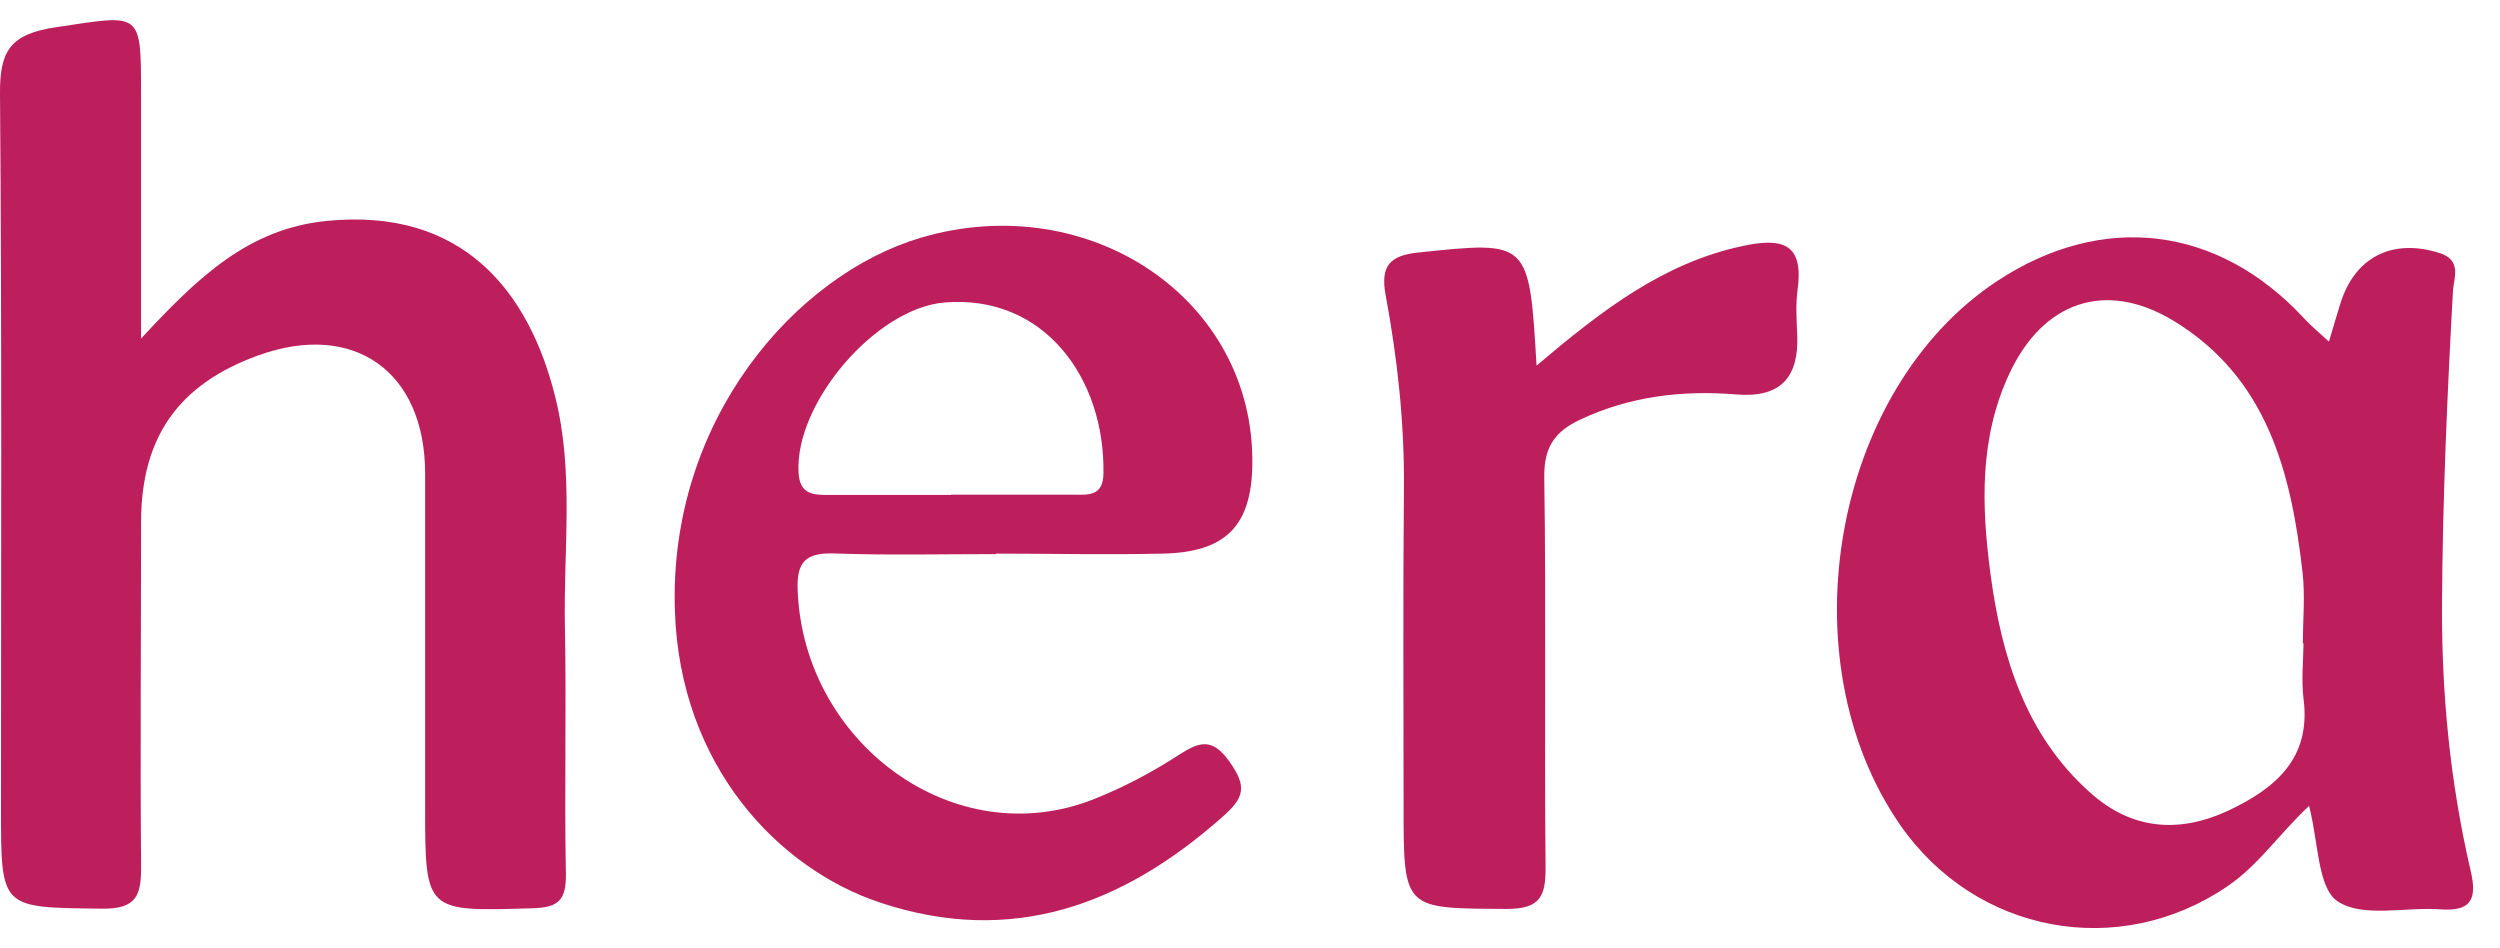
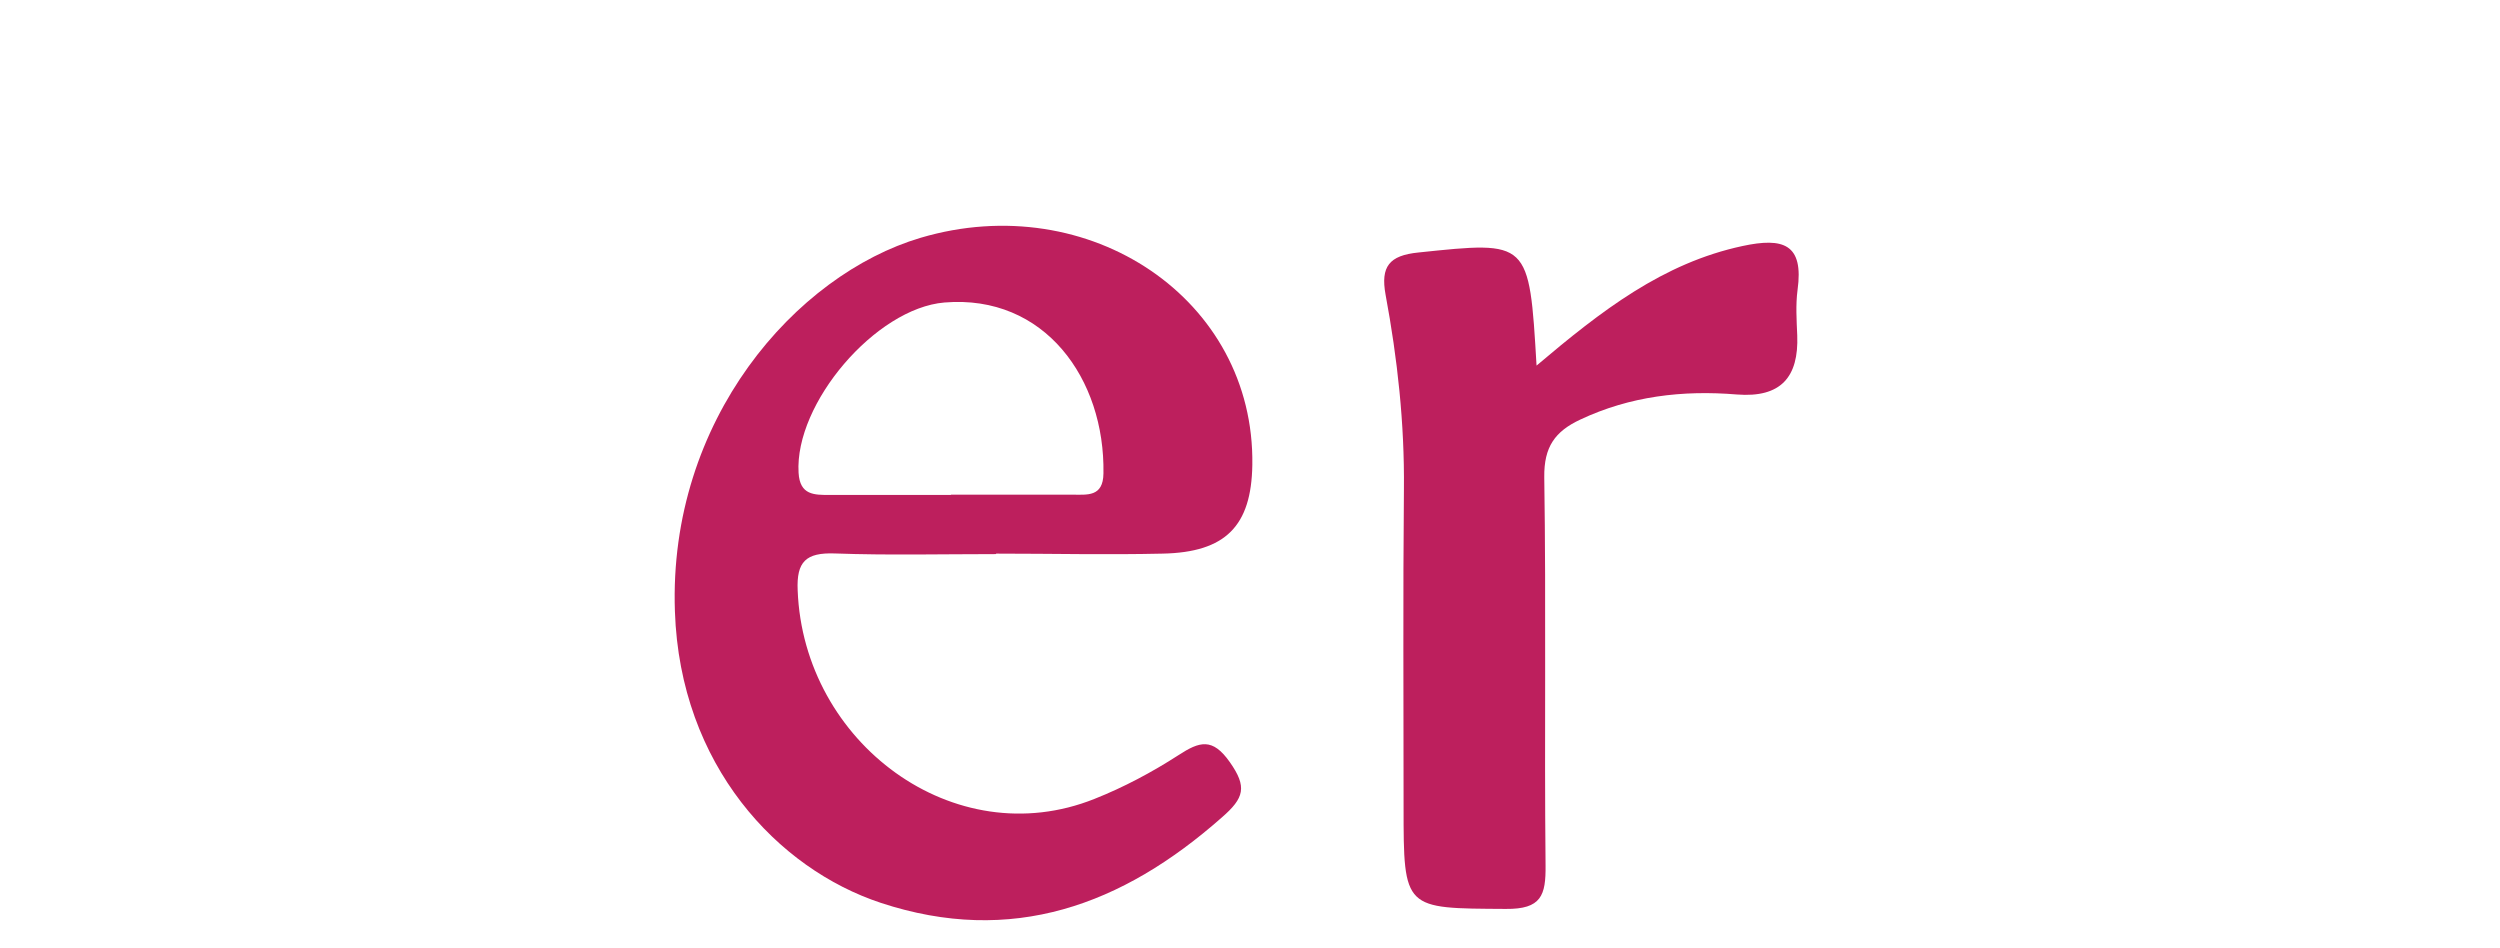
<svg xmlns="http://www.w3.org/2000/svg" width="58" height="22" viewBox="0 0 58 22" fill="none">
  <g id="Layer 1-2">
-     <path id="Vector" d="M3.273 7.853C4.593 6.43 5.764 5.304 7.582 5.125C10.727 4.813 12.271 6.75 12.882 9.21C13.323 10.97 13.069 12.765 13.106 14.548C13.144 16.456 13.091 18.365 13.129 20.274C13.136 20.878 12.965 21.057 12.346 21.072C9.863 21.147 9.863 21.168 9.863 18.702V10.987C9.863 8.617 8.209 7.446 5.995 8.244C4.139 8.914 3.273 10.145 3.273 12.12C3.273 14.774 3.251 17.42 3.273 20.074C3.281 20.782 3.17 21.096 2.342 21.081C0.023 21.051 0.023 21.096 0.023 18.777C0.023 13.245 0.045 7.708 0 2.176C-0.007 1.176 0.239 0.789 1.297 0.632C3.287 0.335 3.272 0.237 3.272 2.198V7.856L3.273 7.853Z" fill="#BD1F5D" />
-     <path id="Vector_2" d="M54.032 7.922C54.127 7.594 54.21 7.332 54.286 7.078C54.613 5.968 55.494 5.52 56.597 5.87C57.118 6.034 56.932 6.444 56.91 6.734C56.776 9.141 56.67 11.549 56.655 13.964C56.64 16.074 56.842 18.146 57.318 20.196C57.474 20.853 57.34 21.15 56.618 21.097C55.805 21.037 54.815 21.299 54.233 20.911C53.764 20.599 53.792 19.539 53.57 18.697C52.87 19.354 52.392 20.077 51.677 20.561C49.164 22.276 45.84 21.664 44.088 19.145C41.411 15.285 42.522 9.03 46.339 6.517C48.784 4.908 51.46 5.236 53.45 7.381C53.629 7.575 53.83 7.739 54.032 7.925V7.918V7.922ZM53.427 14.922C53.427 14.378 53.48 13.826 53.42 13.29C53.158 10.971 52.607 8.772 50.431 7.445C48.857 6.491 47.404 6.99 46.621 8.661C45.913 10.167 45.972 11.761 46.181 13.327C46.435 15.221 46.986 17.047 48.492 18.389C49.454 19.253 50.557 19.343 51.713 18.799C52.793 18.285 53.621 17.591 53.442 16.213C53.39 15.787 53.435 15.356 53.442 14.931L53.427 14.924V14.922Z" fill="#BD1F5D" />
    <path id="Vector_3" d="M23.104 12.855C21.86 12.855 20.607 12.885 19.363 12.84C18.7 12.818 18.476 13.027 18.506 13.697C18.64 17.23 22.137 19.838 25.393 18.534C26.071 18.265 26.728 17.915 27.34 17.52C27.831 17.2 28.13 17.109 28.533 17.683C28.936 18.257 28.868 18.512 28.346 18.965C26.035 21.007 23.471 21.947 20.437 20.947C18.045 20.157 15.779 17.757 15.658 14.186C15.502 9.744 18.461 6.375 21.361 5.516C25.267 4.361 29.114 6.939 29.054 10.787C29.032 12.202 28.435 12.814 26.974 12.844C25.685 12.874 24.403 12.844 23.114 12.844L23.106 12.851L23.104 12.855ZM22.06 11.476H24.87C25.22 11.476 25.593 11.536 25.6 10.984C25.638 8.793 24.236 6.825 21.911 7.018C20.315 7.152 18.431 9.36 18.527 10.969C18.557 11.491 18.892 11.483 19.257 11.483H22.067L22.06 11.476Z" fill="#BD1F5D" />
    <path id="Vector_4" d="M35.65 8.48C37.156 7.206 38.579 6.103 40.429 5.707C41.368 5.506 41.852 5.655 41.703 6.729C41.658 7.072 41.681 7.43 41.696 7.78C41.733 8.749 41.316 9.233 40.294 9.152C39.042 9.048 37.818 9.19 36.663 9.734C36.074 10.01 35.819 10.368 35.827 11.068C35.872 14.072 35.827 17.076 35.857 20.073C35.865 20.773 35.761 21.095 34.933 21.087C32.571 21.072 32.563 21.117 32.563 18.718C32.563 16.318 32.548 13.805 32.571 11.345C32.586 9.824 32.422 8.326 32.145 6.835C32.027 6.186 32.228 5.926 32.906 5.858C35.477 5.589 35.477 5.568 35.648 8.482L35.65 8.48Z" fill="#BD1F5D" />
  </g>
</svg>